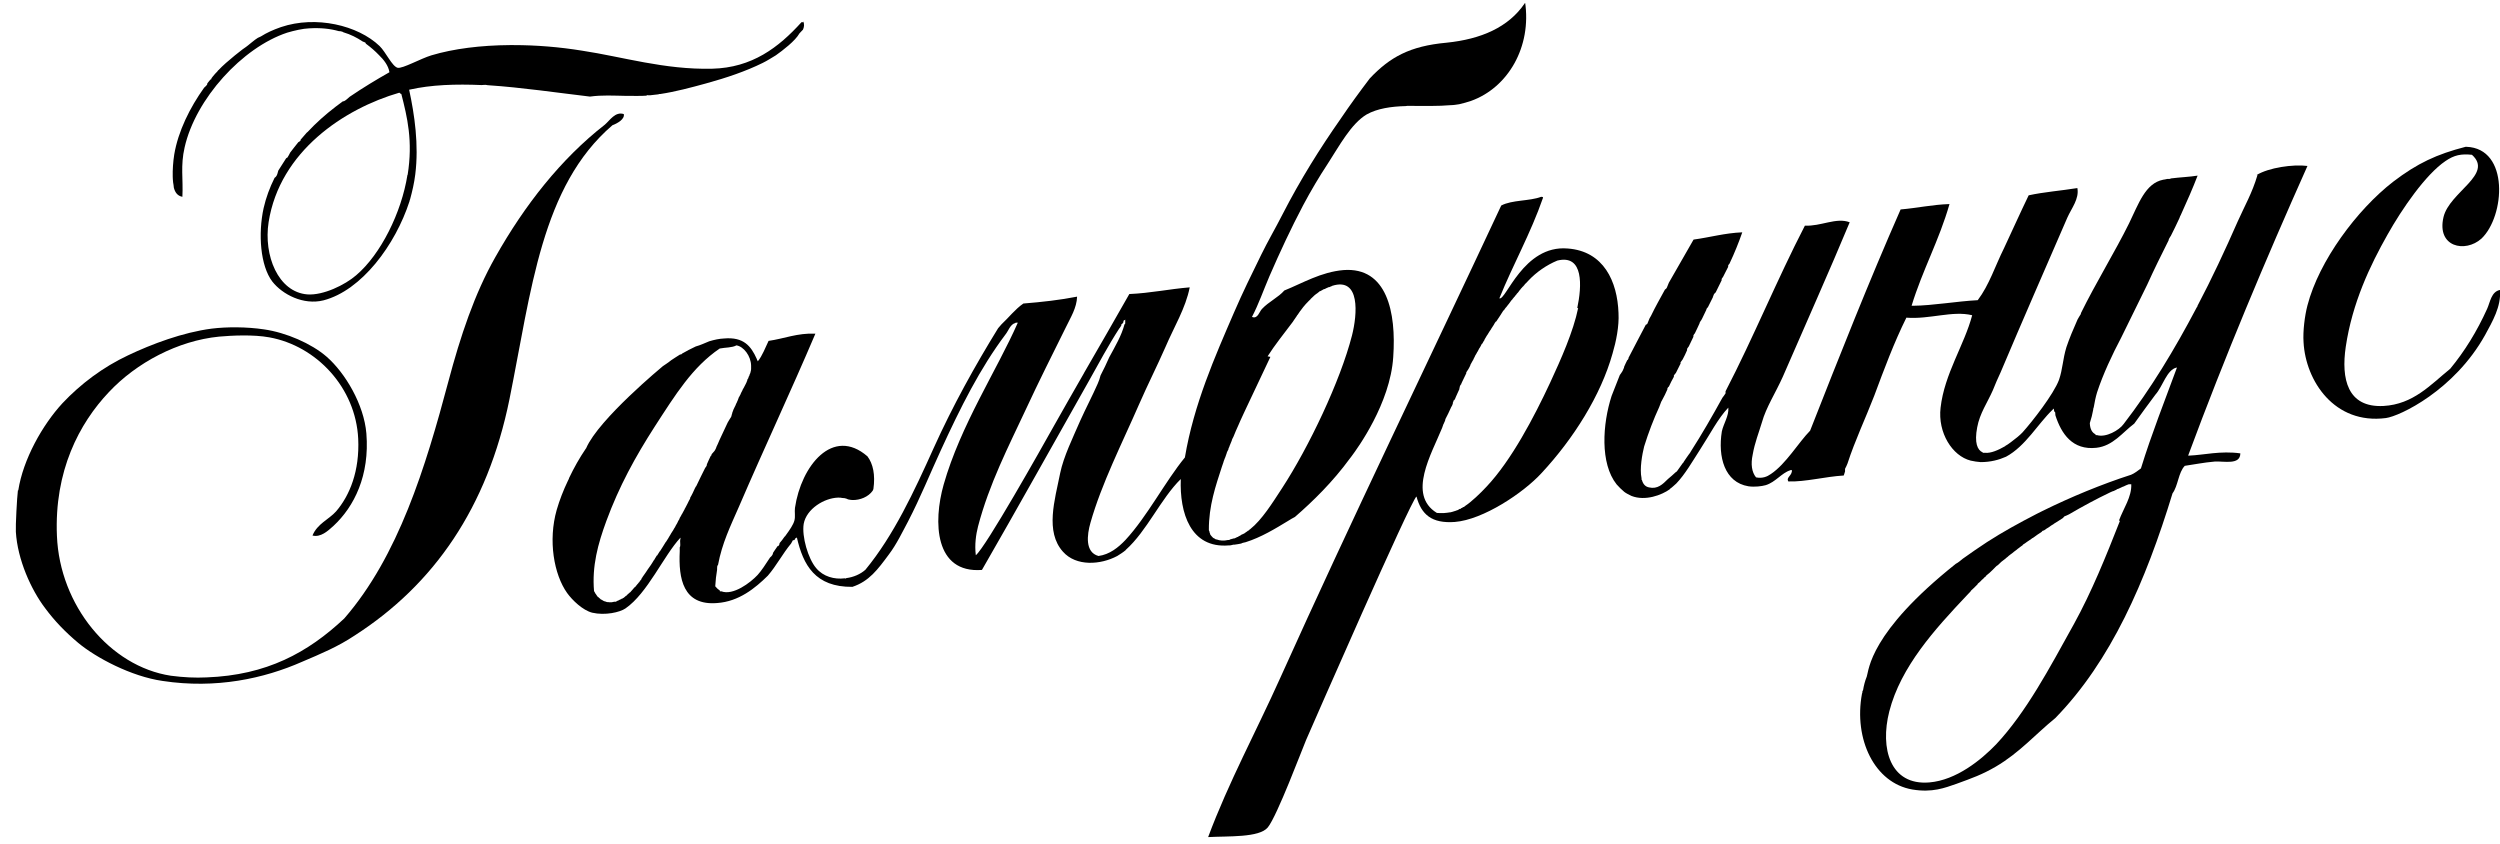
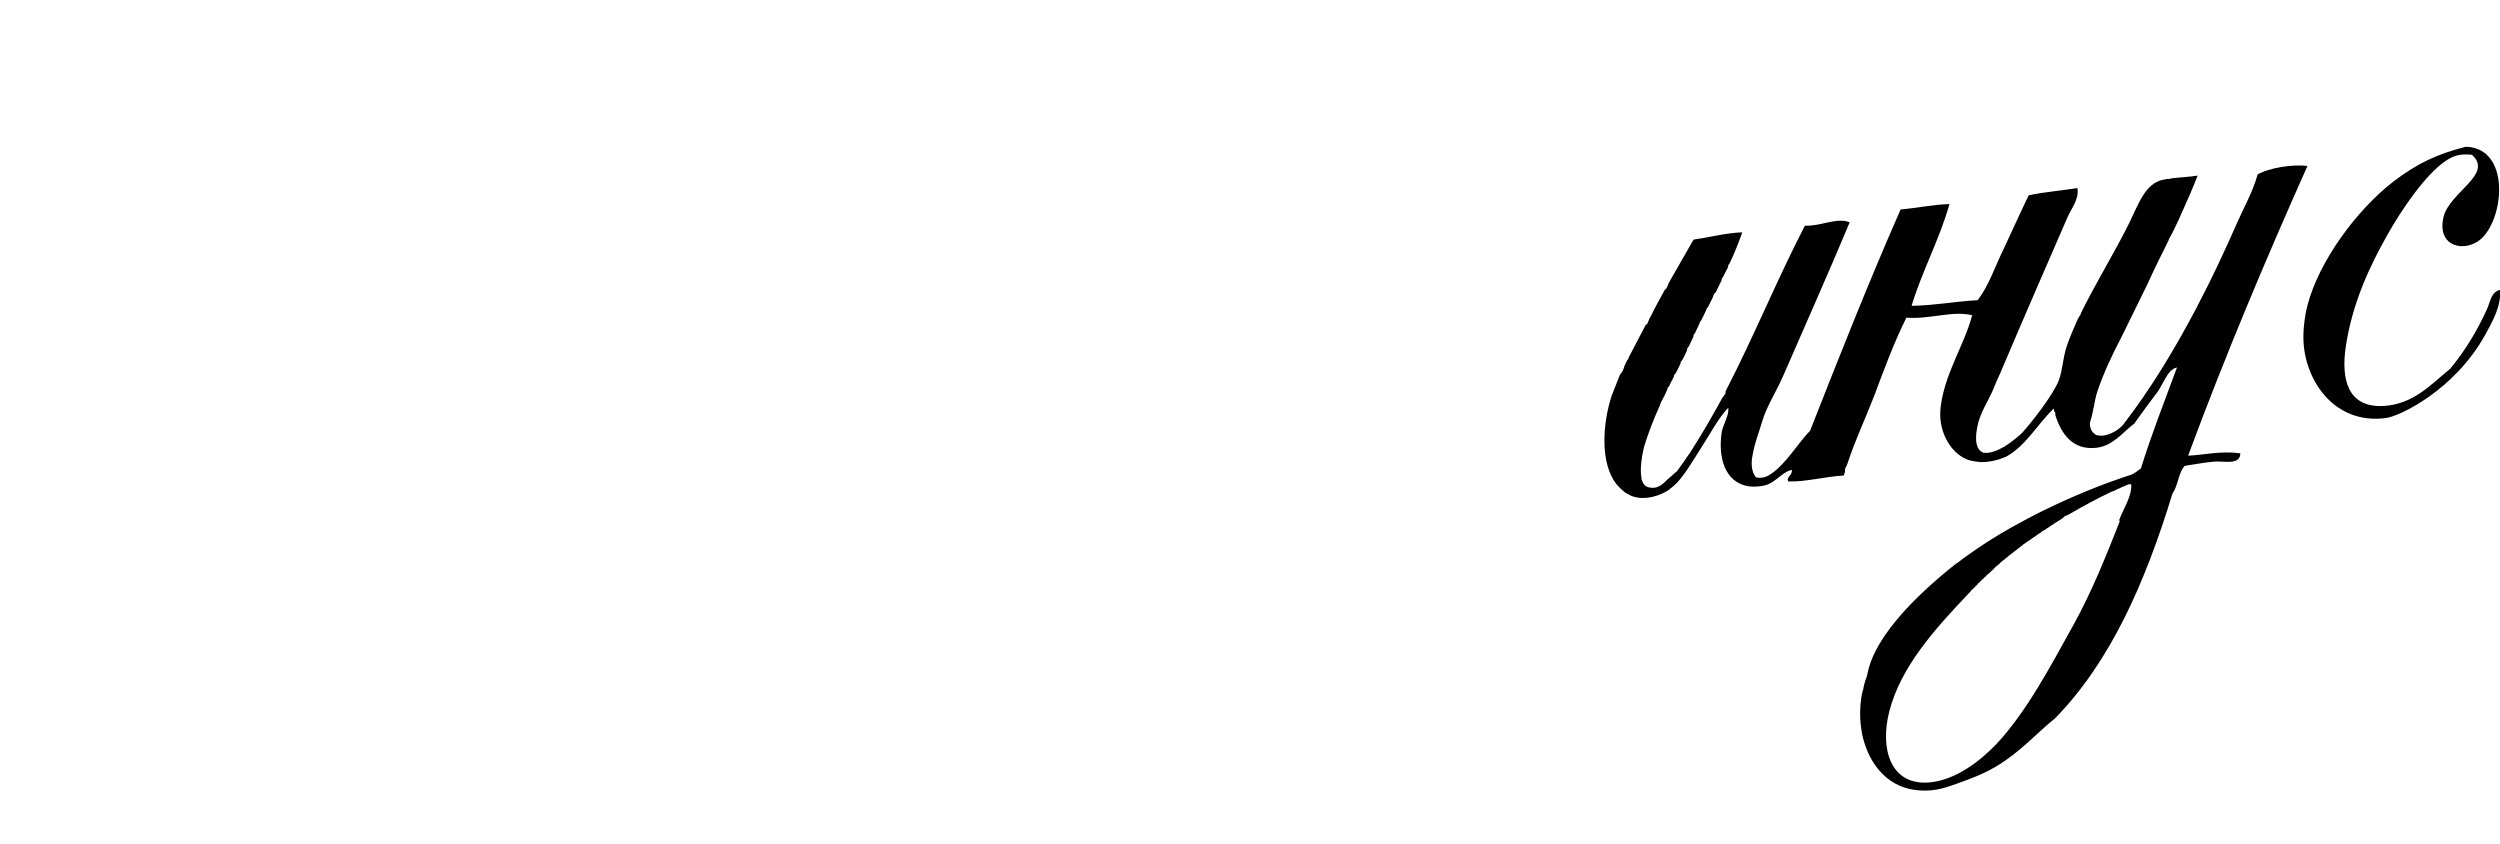
<svg xmlns="http://www.w3.org/2000/svg" width="154" height="52" viewBox="0 0 154 52" fill="none">
-   <path fill-rule="evenodd" clip-rule="evenodd" d="M49.485 1.369C49.485 1.369 49.405 1.369 49.371 1.369C47.962 2.927 46.325 4.175 43.864 4.233C40.933 4.301 38.357 3.5 35.861 3.122C34.453 2.893 33.022 2.778 31.637 2.778C31.557 2.778 31.476 2.778 31.396 2.778C29.633 2.79 27.95 2.996 26.576 3.408C25.924 3.603 24.79 4.244 24.493 4.175C24.149 4.084 23.771 3.213 23.382 2.835C22.043 1.553 19.455 0.946 17.314 1.667C17.303 1.667 17.291 1.679 17.28 1.679C16.822 1.839 16.421 2.022 16.078 2.24C16.021 2.274 15.952 2.297 15.883 2.331C15.712 2.423 15.231 2.847 15.151 2.893C15.116 2.893 13.937 3.797 13.456 4.324C13.456 4.324 13.452 4.324 13.445 4.324C13.445 4.324 13.399 4.381 13.376 4.416C13.307 4.473 13.25 4.553 13.204 4.599C13.136 4.668 13.078 4.759 13.021 4.828C13.021 4.828 13.021 4.874 13.01 4.885C13.01 4.885 12.975 4.885 12.953 4.908C12.884 4.988 12.827 5.057 12.769 5.137C12.769 5.16 12.769 5.206 12.746 5.229C12.712 5.275 12.643 5.343 12.575 5.401C11.705 6.615 10.972 8.081 10.732 9.524C10.663 9.959 10.628 10.474 10.64 10.886C10.64 10.978 10.651 11.092 10.663 11.23C10.686 11.333 10.697 11.459 10.709 11.562C10.777 11.825 10.915 12.066 11.235 12.123C11.292 11.024 11.109 10.222 11.373 9.077C12.048 6.088 14.922 2.927 17.692 2.011C18.116 1.885 18.665 1.759 19.032 1.747C19.753 1.702 20.348 1.77 20.875 1.919C20.932 1.919 20.989 1.919 21.047 1.942C21.081 1.942 21.115 1.965 21.15 1.988C21.608 2.125 21.985 2.32 22.329 2.549C22.398 2.572 22.443 2.606 22.501 2.618C22.512 2.652 22.524 2.664 22.547 2.698C22.844 2.916 23.108 3.145 23.348 3.397C23.634 3.671 23.932 4.049 23.989 4.45C23.199 4.897 22.363 5.401 21.539 5.962C21.413 6.076 21.287 6.191 21.184 6.237C21.184 6.237 21.15 6.237 21.127 6.237C20.509 6.683 19.902 7.176 19.341 7.726C19.215 7.863 19.089 7.989 18.952 8.126C18.94 8.138 18.917 8.161 18.894 8.172C18.768 8.321 18.642 8.458 18.517 8.607C18.517 8.63 18.517 8.676 18.494 8.676C18.471 8.71 18.425 8.733 18.379 8.756C18.207 8.962 18.047 9.18 17.875 9.398C17.83 9.489 17.772 9.604 17.704 9.707C17.681 9.707 17.658 9.73 17.624 9.753C17.463 10.005 17.303 10.268 17.143 10.508C17.108 10.646 17.074 10.772 17.028 10.841C17.005 10.886 16.959 10.921 16.914 10.955C16.616 11.551 16.387 12.169 16.238 12.822C15.895 14.391 16.032 16.372 16.776 17.345C17.395 18.136 18.688 18.811 19.925 18.502C22.272 17.895 24.355 15.089 25.226 12.398C25.226 12.352 25.248 12.318 25.26 12.284C25.397 11.78 25.512 11.287 25.58 10.749C25.809 8.917 25.535 7.061 25.203 5.527C26.565 5.217 28.088 5.172 29.668 5.24C29.759 5.229 29.851 5.229 29.931 5.229C29.988 5.24 30.045 5.252 30.091 5.252C32.152 5.389 34.304 5.71 36.342 5.95C37.086 5.847 37.785 5.893 38.529 5.905C38.632 5.905 38.724 5.905 38.827 5.905C39.056 5.916 39.307 5.905 39.559 5.905C39.639 5.905 39.731 5.893 39.822 5.893C39.834 5.87 39.857 5.847 39.914 5.87C39.949 5.87 39.983 5.87 40.04 5.87C40.2 5.859 40.372 5.824 40.544 5.813C40.59 5.79 40.624 5.79 40.681 5.79C41.597 5.653 42.582 5.389 43.498 5.137C44.745 4.794 45.936 4.393 46.978 3.878C47.264 3.74 47.539 3.557 47.791 3.408C48.214 3.11 48.993 2.515 49.245 2.057C49.291 1.999 49.371 1.931 49.462 1.828C49.531 1.679 49.565 1.495 49.474 1.301L49.485 1.369ZM25.099 10.772C24.733 13.097 23.451 15.673 21.94 16.956C21.253 17.552 19.913 18.204 18.94 18.136C17.131 17.998 16.227 15.731 16.547 13.681C17.234 9.317 21.207 6.695 24.596 5.71C24.653 5.733 24.653 5.779 24.722 5.79C25.088 7.222 25.443 8.676 25.111 10.772H25.099Z" fill="black" />
  <path fill-rule="evenodd" clip-rule="evenodd" d="M154 17.873C154.08 18.881 153.531 19.808 153.084 20.633C151.184 24.046 147.829 25.637 146.971 25.752C143.799 26.164 142.025 23.461 141.899 21.079C141.853 20.415 141.967 19.465 142.139 18.812C142.849 16.075 145.185 12.925 147.417 11.196C148.917 10.051 150.107 9.501 151.882 9.043H151.928C154.595 9.135 154.309 13.326 152.855 14.7C151.859 15.594 150.085 15.227 150.52 13.372C150.886 11.826 153.622 10.738 152.271 9.535C151.607 9.467 151.184 9.547 150.634 9.925C149.421 10.749 147.967 12.857 147.074 14.448C145.997 16.349 144.898 18.663 144.498 21.366C144.211 23.324 144.589 25.122 146.822 25.008C148.665 24.904 149.718 23.702 150.932 22.717C151.813 21.652 152.58 20.415 153.21 19.018C153.393 18.617 153.462 17.964 154 17.861V17.873Z" fill="black" />
-   <path fill-rule="evenodd" clip-rule="evenodd" d="M1.126 30.207C1.424 28.294 2.614 26.175 3.851 24.835C4.973 23.645 6.347 22.614 7.881 21.892C9.346 21.194 11.27 20.472 13.044 20.243C13.972 20.129 15.185 20.129 16.261 20.289C17.624 20.484 19.181 21.159 20.119 21.972C21.264 22.969 22.421 24.916 22.569 26.702C22.776 29.279 21.825 31.203 20.543 32.394C20.188 32.715 19.753 33.115 19.249 32.989C19.547 32.257 20.268 31.993 20.703 31.501C21.55 30.516 22.157 29.004 22.066 27.034C21.917 23.885 19.501 21.308 16.593 20.781C15.597 20.598 14.258 20.667 13.491 20.736C10.96 20.988 8.407 22.339 6.702 24.16C4.881 26.084 3.336 29.016 3.507 33.012C3.679 37.284 6.759 41.052 10.525 41.625C11.315 41.728 12.025 41.762 12.724 41.728C16.422 41.59 18.963 40.205 21.207 38.097C24.539 34.261 26.21 28.798 27.618 23.507C28.362 20.713 29.221 18.113 30.515 15.834C32.324 12.627 34.556 9.787 37.258 7.68C37.567 7.417 37.899 6.855 38.426 7.027C38.495 7.336 38.037 7.6 37.727 7.714C33.343 11.471 32.736 17.895 31.385 24.584C30.023 31.295 26.702 36.024 21.86 39.139C20.795 39.849 19.765 40.273 18.608 40.766C16.273 41.796 13.307 42.449 10.01 41.945C8.087 41.67 5.912 40.514 4.813 39.597C4.011 38.922 3.37 38.258 2.775 37.456C1.916 36.322 1.08 34.478 0.977 32.761C0.954 32.394 1.046 30.653 1.103 30.207H1.126Z" fill="black" />
-   <path fill-rule="evenodd" clip-rule="evenodd" d="M99.7 19.281C99.631 17.345 98.795 15.467 96.563 15.307C93.838 15.078 92.75 18.559 92.361 18.376C93.208 16.28 94.284 14.391 95.051 12.18C95.051 12.134 95.017 12.123 94.937 12.123C94.216 12.398 93.139 12.306 92.475 12.661C87.942 22.361 83.259 31.993 78.863 41.761C77.398 45.025 75.68 48.186 74.421 51.565C75.646 51.496 77.569 51.611 78.096 50.969C78.668 50.271 80.214 46.148 80.454 45.587C80.878 44.613 86.911 30.813 87.255 30.584C87.552 31.695 88.194 32.256 89.613 32.153C91.365 32.016 93.849 30.355 94.96 29.141C96.929 27.023 98.612 24.354 99.333 21.777C99.551 21.044 99.745 20.094 99.7 19.292V19.281ZM97.215 18.971C96.918 20.426 96.15 22.144 95.498 23.552C94.49 25.717 93.094 28.362 91.582 29.966C91.205 30.378 90.621 30.928 90.266 31.157C90.231 31.18 90.209 31.203 90.163 31.237C90.163 31.237 90.163 31.237 90.129 31.237C90.106 31.248 90.083 31.271 90.06 31.294C90.06 31.294 90.037 31.294 90.025 31.294C90.014 31.317 89.98 31.328 89.957 31.351C89.957 31.351 89.934 31.351 89.911 31.351C89.911 31.351 89.865 31.374 89.854 31.386C89.842 31.409 89.808 31.409 89.796 31.42C89.785 31.42 89.751 31.432 89.728 31.443C89.716 31.443 89.693 31.454 89.693 31.454C89.671 31.466 89.648 31.477 89.59 31.489C89.51 31.512 89.43 31.546 89.35 31.558H89.327C89.213 31.581 89.075 31.592 88.961 31.603C88.961 31.603 88.938 31.603 88.915 31.603H88.858C88.858 31.603 88.823 31.603 88.8 31.603C88.8 31.603 88.766 31.603 88.743 31.603C88.72 31.603 88.686 31.603 88.674 31.603C88.652 31.603 88.64 31.603 88.64 31.603C88.583 31.603 88.537 31.603 88.503 31.592C86.682 30.47 88.182 27.962 88.835 26.358C88.858 26.278 88.892 26.198 88.915 26.129C88.938 26.118 88.938 26.083 88.949 26.061C88.984 26.003 88.995 25.957 89.018 25.9C89.018 25.9 89.041 25.866 89.029 25.831C89.155 25.591 89.281 25.339 89.384 25.099C89.396 25.064 89.419 25.041 89.43 25.018C89.453 24.973 89.476 24.927 89.487 24.881C89.487 24.881 89.499 24.858 89.499 24.835C89.499 24.835 89.499 24.801 89.499 24.778C89.499 24.778 89.499 24.778 89.522 24.766C89.522 24.721 89.533 24.709 89.533 24.675C89.533 24.675 89.541 24.675 89.556 24.675C89.556 24.675 89.567 24.663 89.579 24.652V24.629C89.579 24.629 89.59 24.617 89.613 24.617C89.613 24.617 89.659 24.503 89.682 24.446C89.762 24.285 89.819 24.125 89.9 23.965V23.907C89.9 23.907 89.9 23.907 89.9 23.884C89.9 23.884 89.911 23.884 89.922 23.862C89.922 23.862 89.922 23.862 89.922 23.839C89.922 23.839 89.922 23.827 89.922 23.816C89.922 23.816 89.934 23.77 89.945 23.759C89.957 23.736 89.968 23.724 89.968 23.713C89.968 23.713 89.991 23.678 90.014 23.667C90.014 23.667 90.014 23.621 90.025 23.61C90.025 23.61 90.048 23.587 90.048 23.564C90.14 23.381 90.231 23.186 90.323 22.991V22.934C90.323 22.934 90.403 22.82 90.438 22.762C90.495 22.682 90.529 22.59 90.575 22.499C90.575 22.487 90.575 22.476 90.575 22.476C90.621 22.396 90.667 22.316 90.701 22.247C90.701 22.224 90.724 22.201 90.735 22.201C90.758 22.132 90.804 22.052 90.838 21.983C90.838 21.972 90.861 21.961 90.861 21.926C90.907 21.858 90.941 21.789 90.976 21.732C90.976 21.709 90.999 21.686 91.01 21.674C91.044 21.605 91.09 21.537 91.124 21.457C91.124 21.457 91.147 21.434 91.159 21.411C91.205 21.331 91.239 21.273 91.273 21.193C91.285 21.182 91.296 21.17 91.308 21.17C91.353 21.09 91.399 20.999 91.445 20.941V20.918C91.491 20.838 91.537 20.758 91.594 20.666C91.605 20.655 91.617 20.643 91.628 20.621C91.708 20.495 91.766 20.38 91.857 20.266C91.857 20.266 91.857 20.243 91.88 20.22C91.96 20.105 92.04 19.979 92.098 19.865C92.098 19.865 92.109 19.865 92.121 19.842C92.132 19.83 92.143 19.819 92.143 19.808H92.166C92.327 19.567 92.475 19.349 92.613 19.12C92.624 19.12 92.636 19.12 92.647 19.109C92.67 19.052 92.716 19.006 92.75 18.96C92.75 18.937 92.762 18.937 92.773 18.937C92.819 18.88 92.853 18.834 92.888 18.788C92.888 18.777 92.888 18.765 92.91 18.765C92.968 18.685 93.036 18.594 93.094 18.513C93.117 18.491 93.128 18.468 93.151 18.456C93.174 18.41 93.197 18.387 93.231 18.353C93.254 18.319 93.265 18.296 93.3 18.273C93.323 18.25 93.346 18.216 93.368 18.181C93.403 18.147 93.426 18.124 93.449 18.078C93.472 18.067 93.494 18.032 93.517 18.009C93.563 17.952 93.597 17.895 93.643 17.838C93.666 17.838 93.678 17.815 93.689 17.78C93.723 17.758 93.746 17.723 93.792 17.666C93.815 17.654 93.838 17.643 93.849 17.609C93.884 17.586 93.918 17.54 93.941 17.494C93.964 17.483 93.975 17.471 93.998 17.448C94.044 17.403 94.09 17.345 94.147 17.288C94.639 16.761 95.269 16.326 95.933 16.051C97.57 15.65 97.444 17.632 97.158 18.983L97.215 18.971Z" fill="black" />
  <path fill-rule="evenodd" clip-rule="evenodd" d="M139.06 10.784C138.739 11.883 138.258 12.708 137.846 13.635C137.056 15.433 136.243 17.174 135.362 18.846V18.88C135.362 18.88 135.316 18.926 135.305 18.961C133.954 21.526 132.488 23.954 130.817 26.118C130.542 26.508 129.718 26.966 129.179 26.805C129.157 26.805 129.134 26.805 129.099 26.805C129.099 26.805 129.076 26.771 129.076 26.748C128.882 26.657 128.744 26.439 128.733 26.061C128.825 25.775 128.893 25.511 128.939 25.248C128.939 25.202 128.95 25.156 128.962 25.122C128.962 25.11 128.973 25.099 128.973 25.099C129.031 24.767 129.088 24.469 129.179 24.171C129.546 23.049 130.118 21.835 130.668 20.793C131.217 19.682 131.744 18.594 132.271 17.529C132.683 16.613 133.129 15.72 133.587 14.803C133.587 14.746 133.633 14.666 133.679 14.597C133.679 14.597 133.679 14.574 133.713 14.551C133.896 14.185 134.08 13.819 134.251 13.441C134.274 13.36 134.308 13.292 134.354 13.211C134.354 13.2 134.354 13.189 134.366 13.177C134.721 12.398 135.064 11.62 135.373 10.818C134.881 10.898 134.274 10.921 133.736 10.99C133.679 11.024 133.576 11.036 133.496 11.024C133.415 11.047 133.324 11.059 133.255 11.07C132.145 11.288 131.733 12.57 131.149 13.761C130.301 15.479 129.088 17.449 128.183 19.293C128.183 19.304 128.183 19.316 128.183 19.338C128.103 19.453 128.046 19.568 127.977 19.682C127.714 20.278 127.474 20.839 127.29 21.389C127.061 22.144 127.061 22.751 126.833 23.404C126.5 24.286 125.207 25.947 124.589 26.634C124.428 26.805 124.165 27.023 123.867 27.241C123.741 27.344 123.604 27.424 123.524 27.47C123.524 27.47 123.524 27.47 123.524 27.481C123.089 27.733 122.631 27.928 122.287 27.893C122.242 27.893 122.196 27.893 122.139 27.893V27.87C121.807 27.733 121.612 27.275 121.795 26.324C121.955 25.454 122.425 24.801 122.757 24.045C122.906 23.668 123.066 23.301 123.238 22.934C124.577 19.762 126.008 16.498 127.348 13.406C127.6 12.834 128.092 12.249 127.966 11.585C126.97 11.746 125.905 11.826 124.966 12.032C124.451 13.097 123.959 14.196 123.444 15.296C122.906 16.372 122.539 17.552 121.829 18.491C120.524 18.56 119.07 18.823 117.845 18.835H117.822C117.822 18.835 117.777 18.835 117.754 18.835C118.429 16.624 119.448 14.815 120.089 12.57C119.025 12.605 118.132 12.811 117.078 12.902C115.132 17.323 113.312 21.927 111.503 26.53C110.793 27.252 110.014 28.581 109.087 29.199C108.847 29.371 108.549 29.485 108.171 29.405C107.908 29.084 107.839 28.592 107.965 28.008C108.091 27.275 108.343 26.657 108.538 26.004C108.789 25.099 109.385 24.183 109.82 23.209C111.159 20.117 112.739 16.59 113.941 13.693C113.117 13.372 112.155 13.956 111.182 13.899C109.465 17.22 108.011 20.793 106.294 24.103C106.294 24.148 106.294 24.183 106.294 24.229C106.236 24.332 106.156 24.423 106.099 24.503C105.469 25.649 104.828 26.76 104.153 27.813C104.13 27.848 104.107 27.905 104.084 27.928C104.084 27.928 104.073 27.939 104.061 27.951C103.947 28.099 103.844 28.271 103.729 28.432C103.706 28.477 103.695 28.489 103.683 28.512C103.66 28.535 103.637 28.535 103.637 28.558C103.523 28.718 103.409 28.878 103.294 29.039C103.26 29.061 103.237 29.073 103.214 29.096C103.077 29.222 102.916 29.371 102.745 29.508C102.424 29.829 102.103 30.149 101.577 30.023C101.348 29.978 101.21 29.817 101.142 29.565C101.119 29.565 101.119 29.543 101.119 29.52V29.462C100.993 28.867 101.165 27.962 101.279 27.504C101.554 26.622 101.863 25.82 102.206 25.076C102.252 24.962 102.287 24.847 102.332 24.744C102.344 24.721 102.378 24.675 102.39 24.641C102.516 24.423 102.607 24.217 102.71 23.988C102.71 23.965 102.71 23.942 102.71 23.931C102.733 23.885 102.756 23.839 102.802 23.816C102.893 23.61 103.008 23.393 103.111 23.209C103.111 23.164 103.111 23.152 103.111 23.129C103.157 23.072 103.191 23.015 103.237 22.969C103.328 22.774 103.431 22.591 103.523 22.396C103.523 22.362 103.523 22.328 103.523 22.316C103.569 22.259 103.603 22.202 103.649 22.144C103.741 21.961 103.844 21.778 103.924 21.572C103.924 21.549 103.924 21.514 103.924 21.491C103.958 21.446 103.981 21.389 104.027 21.343C104.118 21.148 104.221 20.953 104.313 20.747C104.313 20.724 104.313 20.69 104.313 20.667C104.336 20.621 104.359 20.575 104.405 20.529C104.496 20.323 104.611 20.117 104.691 19.923C104.691 19.9 104.691 19.877 104.714 19.854C104.737 19.808 104.759 19.762 104.794 19.728C104.817 19.694 104.828 19.659 104.851 19.625C104.931 19.453 105.023 19.27 105.103 19.098C105.103 19.087 105.103 19.064 105.126 19.041C105.126 18.995 105.172 18.961 105.206 18.926C105.32 18.709 105.412 18.525 105.515 18.308C105.515 18.285 105.515 18.25 105.538 18.25C105.549 18.148 105.607 18.079 105.687 18.01C105.813 17.758 105.927 17.529 106.053 17.266C106.053 17.243 106.053 17.22 106.053 17.186C106.076 17.151 106.099 17.094 106.133 17.071C106.259 16.842 106.339 16.647 106.454 16.441C106.454 16.407 106.454 16.395 106.454 16.361C106.454 16.338 106.5 16.281 106.534 16.246C106.843 15.594 107.106 14.941 107.324 14.311C106.236 14.357 105.343 14.62 104.324 14.758C103.866 15.548 103.351 16.453 102.802 17.415C102.756 17.518 102.722 17.621 102.676 17.724C102.653 17.77 102.619 17.804 102.561 17.838C102.275 18.365 101.966 18.903 101.703 19.453C101.657 19.51 101.657 19.556 101.611 19.613C101.565 19.728 101.531 19.82 101.485 19.923C101.485 19.945 101.439 19.991 101.382 20.003C101.027 20.69 100.661 21.366 100.317 22.041C100.317 22.076 100.317 22.099 100.294 22.121C100.294 22.144 100.272 22.167 100.237 22.19C100.18 22.316 100.1 22.453 100.043 22.602C100.043 22.637 100.043 22.671 100.008 22.717C99.974 22.831 99.882 22.969 99.779 23.106C99.608 23.53 99.436 23.965 99.275 24.389C98.715 26.118 98.554 28.546 99.585 29.84C99.722 30.001 99.882 30.149 100.054 30.298C100.169 30.39 100.34 30.47 100.501 30.55C101.348 30.882 102.367 30.493 102.859 30.138C102.859 30.138 102.859 30.115 102.882 30.104C103.019 30.012 103.122 29.898 103.26 29.783C103.798 29.222 104.256 28.42 104.714 27.71C105.332 26.76 105.836 25.763 106.465 25.11C106.511 25.614 106.168 26.095 106.065 26.576C105.813 28.145 106.236 29.714 107.702 29.955C108.08 30.012 108.526 29.955 108.766 29.886C109.373 29.703 109.751 29.13 110.278 28.97C110.278 28.97 110.312 28.958 110.324 28.947C110.324 28.947 110.324 28.958 110.324 28.97C110.324 28.97 110.358 28.958 110.381 28.947C110.415 29.302 110.003 29.394 110.163 29.657C111.217 29.691 112.43 29.359 113.575 29.291C113.609 29.21 113.621 29.13 113.655 29.039C113.655 28.981 113.655 28.936 113.655 28.878C113.712 28.775 113.758 28.672 113.804 28.558C114.273 27.115 114.914 25.775 115.453 24.378C116.059 22.751 116.666 21.114 117.433 19.568C118.864 19.682 120.272 19.121 121.486 19.419C121.005 21.251 119.78 23.015 119.54 25.11C119.357 26.657 120.261 28.088 121.394 28.374C121.6 28.42 121.818 28.454 122.013 28.466C122.619 28.466 123.135 28.328 123.57 28.134C124.772 27.492 125.55 26.084 126.443 25.236C126.443 25.236 126.466 25.191 126.512 25.168C126.512 25.236 126.535 25.294 126.546 25.351C126.581 25.374 126.592 25.385 126.604 25.42C126.604 25.477 126.604 25.523 126.615 25.591C126.981 26.725 127.668 27.744 129.134 27.584C130.164 27.47 130.736 26.645 131.469 26.095C131.893 25.5 132.328 24.904 132.774 24.309C133.232 23.805 133.473 22.751 134.102 22.637C133.347 24.698 132.545 26.702 131.881 28.855C131.733 28.97 131.458 29.176 131.275 29.245C129.466 29.829 127.577 30.608 125.814 31.478C125.688 31.535 125.573 31.592 125.47 31.65C124.382 32.211 123.341 32.783 122.402 33.391C121.921 33.711 121.406 34.055 120.902 34.421C120.765 34.536 120.616 34.662 120.478 34.73C115.143 38.979 115.132 41.27 114.995 41.67C114.88 41.957 114.811 42.232 114.766 42.507C114.743 42.541 114.731 42.587 114.72 42.609C114.72 42.644 114.72 42.655 114.72 42.69C114.708 42.701 114.697 42.713 114.697 42.736C114.182 45.53 115.464 48.233 117.799 48.633C119.036 48.84 119.803 48.53 120.501 48.29C121.509 47.923 122.093 47.717 122.94 47.225C124.405 46.366 125.379 45.232 126.604 44.236C130.027 40.731 132.168 35.83 133.828 30.39C134.171 29.932 134.183 29.107 134.583 28.695C135.076 28.626 135.751 28.489 136.426 28.432C137.01 28.397 137.995 28.661 138.006 27.928C136.793 27.756 135.74 28.031 134.858 28.065H134.789C137.068 21.915 139.552 16.017 142.139 10.223C141.258 10.108 139.747 10.326 139.002 10.784H139.06ZM130.588 32.085C129.729 34.272 128.847 36.46 127.748 38.452C126.237 41.178 124.818 43.869 122.963 45.85C122.047 46.801 120.513 48.061 118.841 48.198C116.437 48.393 115.796 46.114 116.38 43.824C117.09 41.063 119.185 38.762 121.165 36.666C121.223 36.609 121.291 36.528 121.36 36.46C121.383 36.437 121.406 36.414 121.417 36.38C121.475 36.334 121.532 36.276 121.578 36.231C121.6 36.219 121.623 36.196 121.635 36.173C121.692 36.116 121.761 36.059 121.829 35.979C121.829 35.979 121.829 35.979 121.829 35.956C121.91 35.898 121.967 35.841 122.047 35.761C122.058 35.738 122.081 35.715 122.104 35.704C122.161 35.658 122.219 35.601 122.264 35.544C122.299 35.544 122.322 35.521 122.333 35.475C122.402 35.417 122.459 35.36 122.551 35.291C122.631 35.223 122.7 35.154 122.78 35.074C122.78 35.062 122.803 35.051 122.825 35.028C122.883 34.971 122.929 34.914 122.997 34.856C123.02 34.856 123.032 34.833 123.066 34.81C123.123 34.753 123.215 34.685 123.272 34.616C123.364 34.547 123.455 34.478 123.524 34.421C123.547 34.421 123.558 34.398 123.558 34.387C123.627 34.341 123.707 34.272 123.764 34.215C123.787 34.204 123.81 34.192 123.81 34.181C123.913 34.112 123.982 34.055 124.062 33.986C124.165 33.917 124.245 33.849 124.325 33.78C124.337 33.78 124.348 33.78 124.348 33.768C124.405 33.711 124.508 33.654 124.577 33.597C124.6 33.585 124.611 33.574 124.611 33.551C124.714 33.493 124.783 33.436 124.863 33.379C124.966 33.31 125.058 33.253 125.15 33.184C125.15 33.184 125.161 33.161 125.184 33.15H125.207C125.39 33.013 125.573 32.887 125.768 32.761C125.768 32.761 125.802 32.726 125.814 32.703C125.859 32.692 125.871 32.68 125.917 32.669C126.008 32.6 126.111 32.532 126.214 32.474C126.306 32.394 126.397 32.348 126.489 32.291C126.5 32.291 126.512 32.28 126.512 32.268C126.707 32.154 126.89 32.028 127.073 31.913C127.073 31.913 127.142 31.844 127.165 31.81C127.268 31.776 127.348 31.73 127.451 31.684C128.309 31.18 129.145 30.733 129.981 30.333C129.981 30.333 130.004 30.333 130.004 30.321C130.072 30.298 130.141 30.253 130.221 30.241C130.221 30.241 130.233 30.23 130.256 30.218C130.324 30.195 130.382 30.161 130.427 30.127C130.473 30.115 130.485 30.115 130.53 30.092C130.576 30.069 130.633 30.046 130.679 30.023C130.714 30.001 130.748 29.989 130.782 29.978C130.828 29.966 130.874 29.943 130.885 29.932C130.977 29.886 131.046 29.863 131.137 29.829C131.183 29.829 131.24 29.829 131.286 29.829C131.32 30.608 130.805 31.318 130.53 32.062L130.588 32.085Z" fill="black" />
-   <path fill-rule="evenodd" clip-rule="evenodd" d="M93.952 0.19C93.952 0.19 93.918 0.19 93.918 0.213C92.921 1.679 91.239 2.412 89.109 2.63C86.842 2.836 85.617 3.523 84.381 4.828C83.763 5.642 83.167 6.455 82.595 7.302C81.312 9.134 80.099 11.07 79 13.211C78.576 14.047 78.095 14.861 77.683 15.708C77.088 16.922 76.561 17.987 76.012 19.258C74.844 21.961 73.539 24.904 72.989 28.18C71.776 29.657 70.665 31.822 69.326 33.264C68.891 33.722 68.353 34.158 67.666 34.249C66.83 34.02 66.956 32.955 67.173 32.199C67.86 29.783 69.108 27.332 70.173 24.893C70.688 23.713 71.284 22.534 71.787 21.388C72.325 20.129 73.035 18.983 73.287 17.701C72.016 17.804 70.883 18.056 69.566 18.113C68.65 19.739 67.7 21.366 66.773 22.98C66.773 23.003 66.75 23.015 66.75 23.026C66.143 24.091 65.525 25.156 64.93 26.221C64.128 27.653 60.728 33.7 60.11 34.203C60.029 33.551 60.121 32.921 60.247 32.428C60.934 29.806 62.124 27.504 63.189 25.225C63.991 23.496 64.838 21.812 65.662 20.152C65.948 19.556 66.326 18.972 66.349 18.273C65.296 18.48 64.197 18.605 63.04 18.697C62.525 19.052 62.147 19.556 61.69 19.98C61.621 20.049 61.552 20.152 61.483 20.22C60.064 22.522 58.69 24.996 57.511 27.607C56.309 30.275 55.061 32.967 53.309 35.097C53 35.372 52.576 35.555 52.13 35.612C52.118 35.635 52.107 35.635 52.084 35.635C52.084 35.635 52.05 35.635 52.038 35.624C51.397 35.704 50.71 35.52 50.275 34.994C49.783 34.421 49.382 33.047 49.508 32.268C49.68 31.34 50.779 30.676 51.626 30.653C51.718 30.653 51.809 30.653 51.889 30.676C51.981 30.676 52.073 30.688 52.153 30.722C52.187 30.745 52.233 30.756 52.267 30.768C52.347 30.791 52.428 30.791 52.508 30.802C52.977 30.814 53.492 30.608 53.756 30.23C53.767 30.195 53.79 30.161 53.801 30.127C53.927 29.245 53.779 28.569 53.435 28.111C51.294 26.256 49.348 28.706 48.97 31.283C48.936 31.535 49.004 31.81 48.936 32.062C48.867 32.325 48.65 32.635 48.409 32.967C48.386 32.99 48.375 33.024 48.352 33.047C48.352 33.047 48.329 33.047 48.329 33.058C48.237 33.196 48.123 33.345 48.02 33.459C48.02 33.528 47.997 33.574 47.951 33.631C47.951 33.631 47.917 33.654 47.882 33.654C47.882 33.677 47.848 33.7 47.837 33.734C47.768 33.837 47.688 33.94 47.619 34.055C47.619 34.1 47.596 34.158 47.573 34.192C47.539 34.249 47.493 34.295 47.436 34.341C47.161 34.765 46.898 35.166 46.669 35.417C46.222 35.898 45.158 36.7 44.436 36.425C44.413 36.425 44.379 36.425 44.345 36.425C44.345 36.414 44.345 36.402 44.345 36.38C44.242 36.311 44.15 36.231 44.059 36.116C44.081 35.75 44.116 35.417 44.173 35.097C44.173 35.028 44.173 34.937 44.184 34.868C44.184 34.845 44.219 34.822 44.23 34.799C44.482 33.459 44.986 32.428 45.513 31.226C47.115 27.504 48.695 24.16 50.229 20.552C49.107 20.507 48.306 20.862 47.344 20.999C47.138 21.423 46.967 21.904 46.68 22.259C46.68 22.236 46.657 22.201 46.646 22.179C46.646 22.179 46.646 22.19 46.635 22.201C46.635 22.167 46.635 22.133 46.612 22.099C46.257 21.308 45.799 20.747 44.608 20.85C44.31 20.862 44.001 20.93 43.692 21.022C43.543 21.079 43.406 21.137 43.28 21.194C43.154 21.251 43.005 21.297 42.856 21.343C42.57 21.48 42.295 21.617 42.021 21.778C41.998 21.801 41.975 21.835 41.929 21.835H41.895C41.7 21.95 41.528 22.076 41.345 22.19C41.196 22.316 40.864 22.534 40.83 22.557C40.807 22.579 36.892 25.809 36.113 27.596C36.102 27.607 36.102 27.619 36.102 27.63C36.102 27.63 36.098 27.63 36.09 27.63C35.701 28.203 35.358 28.809 35.048 29.462C35.048 29.462 35.048 29.474 35.048 29.485C35.026 29.531 35.003 29.577 34.98 29.623C34.705 30.195 34.465 30.814 34.293 31.409C33.755 33.299 34.121 35.383 34.934 36.528C35.255 36.975 35.896 37.593 36.48 37.742C37.27 37.925 38.185 37.719 38.529 37.479C39.891 36.54 40.876 34.238 41.918 33.116C41.918 33.116 41.906 33.161 41.918 33.173C41.918 33.173 41.895 33.276 41.895 33.322C41.895 33.482 41.929 33.642 41.872 33.711C41.872 33.768 41.872 33.849 41.872 33.906C41.872 33.906 41.872 33.917 41.872 33.929C41.872 33.929 41.872 33.94 41.872 33.963C41.792 35.624 42.066 37.319 44.173 37.147C45.513 37.055 46.52 36.231 47.298 35.463C47.825 34.856 48.214 34.1 48.73 33.482C48.775 33.413 48.81 33.333 48.844 33.276H48.913C48.913 33.276 48.947 33.253 48.97 33.219C48.981 33.173 48.993 33.139 49.039 33.15C49.062 33.139 49.073 33.116 49.084 33.093C49.474 34.81 50.218 36.173 52.508 36.15C53.538 35.807 54.065 35.085 54.752 34.158C55.232 33.528 55.61 32.726 55.931 32.131C56.698 30.653 57.305 29.142 57.946 27.756C59.171 25.087 60.373 22.683 61.941 20.598C62.113 20.392 62.228 19.98 62.537 19.9C62.56 19.877 62.583 19.865 62.605 19.877C62.628 19.877 62.663 19.877 62.697 19.877C61.415 22.797 59.171 26.187 58.129 29.852C57.476 32.154 57.568 35.326 60.487 35.108C62.697 31.272 64.895 27.321 67.059 23.496C67.677 22.396 68.272 21.274 68.948 20.232C68.948 20.232 68.948 20.22 68.971 20.209C69.005 20.163 69.04 20.106 69.074 20.049C69.074 20.037 69.074 20.026 69.074 20.003C69.074 19.968 69.108 19.957 69.131 19.945C69.154 19.911 69.177 19.888 69.2 19.854C69.2 19.774 69.211 19.716 69.291 19.716C69.291 19.716 69.314 19.694 69.314 19.671C69.314 19.694 69.314 19.716 69.314 19.728C69.314 19.785 69.314 19.854 69.314 19.911C69.314 19.957 69.291 19.957 69.269 19.98C69.085 20.678 68.696 21.331 68.33 22.007C68.158 22.396 67.986 22.763 67.792 23.129C67.746 23.301 67.7 23.461 67.62 23.633C67.288 24.389 66.899 25.122 66.544 25.912C66.097 26.943 65.513 28.134 65.307 29.142C64.975 30.802 64.368 32.749 65.479 33.986C66.292 34.902 67.792 34.799 68.822 34.249C69.005 34.135 69.188 34.02 69.349 33.883C69.349 33.883 69.349 33.883 69.349 33.871C70.654 32.703 71.501 30.722 72.737 29.508C72.657 31.592 73.333 33.791 75.691 33.597C75.748 33.597 75.829 33.597 75.886 33.574C75.932 33.551 75.989 33.551 76.046 33.551C76.183 33.539 76.321 33.505 76.458 33.482C76.527 33.436 76.63 33.425 76.722 33.402C77.683 33.104 78.576 32.554 79.332 32.096C79.435 32.028 79.71 31.867 79.767 31.844C80.889 30.871 82.103 29.68 83.156 28.237C83.167 28.237 83.236 28.122 83.27 28.088C83.602 27.641 85.64 24.858 85.823 21.995C86.018 19.224 85.434 16.441 82.766 16.636C81.381 16.75 80.225 17.449 79.114 17.895C78.748 18.319 78.141 18.594 77.74 19.029C77.569 19.201 77.477 19.671 77.122 19.522C77.534 18.732 77.821 17.895 78.198 17.014C78.84 15.536 79.538 14.036 80.271 12.65C80.751 11.746 81.255 10.898 81.782 10.097C82.503 8.986 83.224 7.623 84.186 7.05C84.839 6.684 85.686 6.558 86.59 6.535C86.693 6.512 86.842 6.523 86.98 6.523C87.758 6.523 88.594 6.546 89.361 6.478C89.544 6.478 89.727 6.443 89.888 6.42C90.139 6.363 90.38 6.294 90.62 6.214C92.887 5.401 94.364 2.893 93.94 0.099L93.952 0.19ZM43.841 27.974C43.841 27.974 43.818 28.042 43.807 28.077C43.795 28.077 43.784 28.077 43.784 28.077C43.704 28.248 43.623 28.409 43.543 28.603C43.543 28.603 43.543 28.649 43.532 28.683C43.509 28.729 43.475 28.787 43.44 28.821C43.257 29.176 43.085 29.542 42.891 29.943C42.891 29.943 42.891 29.955 42.868 29.966C42.856 29.989 42.834 30.035 42.811 30.069C42.765 30.161 42.719 30.264 42.673 30.367C42.627 30.47 42.57 30.562 42.513 30.665C42.513 30.676 42.513 30.699 42.513 30.711C42.456 30.802 42.41 30.905 42.364 30.997C42.364 30.997 42.353 31.02 42.341 31.043C42.295 31.123 42.25 31.226 42.204 31.306C42.181 31.318 42.181 31.34 42.181 31.352C42.124 31.455 42.078 31.547 42.032 31.627C42.032 31.627 42.032 31.65 42.009 31.661C41.963 31.753 41.906 31.856 41.86 31.924C41.86 31.936 41.86 31.947 41.86 31.959C41.803 32.039 41.757 32.131 41.712 32.234C41.654 32.325 41.608 32.406 41.563 32.509C41.54 32.509 41.54 32.509 41.54 32.532C41.494 32.635 41.437 32.703 41.38 32.795C41.38 32.795 41.38 32.818 41.357 32.829C41.311 32.909 41.265 33.001 41.208 33.081C41.208 33.093 41.185 33.104 41.185 33.127C41.128 33.207 41.07 33.299 41.025 33.379C41.025 33.379 41.013 33.379 41.002 33.402C40.887 33.585 40.773 33.78 40.658 33.952C40.658 33.952 40.658 33.952 40.647 33.952C40.59 34.055 40.532 34.123 40.475 34.226C40.475 34.226 40.464 34.226 40.452 34.226C40.406 34.33 40.338 34.398 40.292 34.501C40.292 34.501 40.269 34.501 40.269 34.524C40.212 34.627 40.154 34.707 40.097 34.799C40.029 34.902 39.983 34.971 39.903 35.074C39.834 35.188 39.742 35.314 39.662 35.429C39.651 35.44 39.639 35.452 39.628 35.475C39.628 35.486 39.605 35.52 39.582 35.543C39.571 35.555 39.559 35.578 39.559 35.589H39.548C39.548 35.589 39.525 35.612 39.525 35.635V35.647C39.525 35.647 39.502 35.669 39.502 35.681C39.502 35.692 39.502 35.704 39.502 35.704C39.502 35.704 39.479 35.715 39.468 35.727C39.468 35.727 39.468 35.75 39.456 35.75C39.456 35.761 39.456 35.761 39.422 35.773C39.422 35.773 39.422 35.784 39.422 35.795L39.399 35.818C39.399 35.818 39.388 35.818 39.399 35.83C39.388 35.841 39.376 35.864 39.365 35.876C39.365 35.876 39.365 35.876 39.353 35.876C39.33 35.921 39.296 35.956 39.261 35.99C39.261 35.99 39.227 36.036 39.216 36.047C39.216 36.047 39.216 36.047 39.204 36.059C39.204 36.07 39.181 36.093 39.17 36.093C39.17 36.093 39.17 36.105 39.158 36.116C39.158 36.127 39.136 36.15 39.124 36.162C39.124 36.162 39.117 36.162 39.101 36.162C39.101 36.162 39.078 36.208 39.067 36.208H39.056C39.056 36.231 39.033 36.242 39.021 36.254C39.021 36.254 38.987 36.299 38.975 36.311C38.975 36.311 38.907 36.391 38.872 36.425C38.872 36.425 38.838 36.46 38.827 36.483C38.827 36.483 38.827 36.483 38.804 36.483C38.804 36.483 38.781 36.505 38.769 36.528L38.746 36.54C38.746 36.54 38.724 36.551 38.712 36.563C38.712 36.563 38.712 36.574 38.712 36.586C38.689 36.586 38.689 36.597 38.666 36.608C38.666 36.608 38.666 36.612 38.666 36.62C38.666 36.62 38.643 36.643 38.62 36.643C38.62 36.643 38.62 36.654 38.62 36.666C38.597 36.677 38.586 36.7 38.575 36.7C38.575 36.7 38.575 36.7 38.563 36.7C38.529 36.734 38.495 36.769 38.46 36.792C38.46 36.792 38.414 36.815 38.403 36.838C38.403 36.838 38.391 36.838 38.38 36.838C38.38 36.838 38.357 36.861 38.346 36.872H38.323C38.3 36.872 38.3 36.883 38.277 36.895C38.277 36.895 38.277 36.895 38.266 36.906C38.243 36.918 38.243 36.918 38.22 36.929C38.22 36.929 38.212 36.929 38.197 36.929C38.197 36.929 38.174 36.941 38.163 36.952L38.14 36.964C38.14 36.964 38.117 36.975 38.105 36.986H38.094C38.094 36.986 38.059 36.998 38.036 37.009C38.036 37.009 37.956 37.055 37.934 37.067C37.899 37.067 37.865 37.067 37.831 37.067C37.831 37.067 37.808 37.067 37.796 37.078H37.785C37.75 37.078 37.716 37.101 37.67 37.101C37.67 37.101 37.647 37.101 37.636 37.101C37.624 37.101 37.613 37.101 37.613 37.101H37.59C37.567 37.101 37.544 37.101 37.521 37.101C37.521 37.101 37.498 37.09 37.487 37.09H37.464H37.418C37.418 37.09 37.384 37.09 37.373 37.078H37.35C37.35 37.078 37.327 37.067 37.315 37.055H37.292C37.292 37.055 37.292 37.055 37.27 37.055C37.27 37.055 37.27 37.044 37.247 37.044C37.235 37.044 37.235 37.032 37.224 37.032C37.201 37.032 37.189 37.021 37.178 37.009H37.155C37.155 37.009 37.155 36.998 37.132 36.986C37.121 36.986 37.109 36.986 37.109 36.964H37.086C37.086 36.964 37.063 36.964 37.052 36.941C37.052 36.941 37.029 36.918 37.018 36.918H36.995C36.995 36.906 36.983 36.906 36.96 36.872C36.96 36.872 36.938 36.849 36.926 36.849C36.915 36.838 36.903 36.838 36.903 36.826C36.903 36.826 36.869 36.803 36.857 36.78C36.857 36.78 36.846 36.78 36.834 36.78C36.834 36.78 36.812 36.757 36.8 36.734C36.8 36.734 36.777 36.712 36.766 36.689C36.766 36.689 36.731 36.643 36.72 36.62C36.72 36.597 36.697 36.597 36.674 36.563V36.551C36.674 36.54 36.651 36.517 36.64 36.494C36.64 36.46 36.617 36.448 36.594 36.425C36.457 34.868 36.834 33.505 37.35 32.096C38.14 29.955 39.124 28.157 40.338 26.267C41.608 24.309 42.65 22.614 44.333 21.469C44.677 21.4 45.1 21.423 45.364 21.274C45.81 21.343 46.257 21.927 46.268 22.522C46.268 22.545 46.268 22.557 46.268 22.591C46.268 22.614 46.268 22.637 46.268 22.671C46.268 22.671 46.268 22.717 46.268 22.74C46.268 22.751 46.268 22.751 46.268 22.751C46.257 22.774 46.257 22.808 46.257 22.831C46.245 22.854 46.245 22.877 46.234 22.912C46.234 22.946 46.222 22.969 46.211 22.992C46.211 22.992 46.211 22.996 46.211 23.003C46.211 23.003 46.188 23.049 46.176 23.072C46.176 23.106 46.154 23.129 46.154 23.152C46.154 23.163 46.142 23.175 46.131 23.175C46.131 23.198 46.119 23.221 46.108 23.232C46.108 23.244 46.108 23.255 46.108 23.255C46.108 23.278 46.085 23.301 46.074 23.335C46.074 23.335 46.051 23.335 46.051 23.358C46.051 23.381 46.028 23.393 46.028 23.427V23.45C46.028 23.473 46.005 23.496 45.993 23.518C45.993 23.541 45.993 23.564 45.982 23.564C45.971 23.564 45.959 23.587 45.959 23.61C45.902 23.713 45.844 23.828 45.787 23.942C45.787 23.942 45.787 23.942 45.776 23.942C45.742 24.023 45.707 24.114 45.661 24.183C45.661 24.194 45.639 24.229 45.639 24.229C45.627 24.274 45.616 24.297 45.593 24.332C45.57 24.366 45.547 24.412 45.535 24.446H45.524C45.501 24.515 45.467 24.595 45.444 24.664C45.444 24.675 45.421 24.698 45.421 24.71C45.398 24.767 45.375 24.836 45.341 24.881C45.329 24.881 45.329 24.893 45.329 24.927C45.295 24.984 45.272 25.042 45.238 25.11C45.192 25.191 45.169 25.259 45.146 25.328C45.135 25.351 45.123 25.385 45.112 25.408V25.431C45.112 25.431 45.078 25.534 45.066 25.58V25.603C45.066 25.603 45.043 25.649 45.043 25.672C44.974 25.786 44.894 25.901 44.826 26.027C44.688 26.336 44.551 26.622 44.413 26.908C44.345 27.057 44.276 27.195 44.219 27.344C44.184 27.412 44.15 27.481 44.127 27.538C44.127 27.561 44.116 27.561 44.116 27.584C44.093 27.641 44.059 27.71 44.013 27.779L43.841 27.974ZM78.084 21.95C78.519 21.262 79.091 20.552 79.641 19.82C79.675 19.774 79.687 19.739 79.733 19.682C79.733 19.671 79.755 19.648 79.778 19.625C79.778 19.625 79.778 19.625 79.778 19.613C79.824 19.556 79.87 19.487 79.916 19.407C79.916 19.407 79.939 19.396 79.939 19.384C79.996 19.304 80.053 19.224 80.11 19.132C80.133 19.132 80.133 19.132 80.133 19.109C80.191 19.029 80.248 18.96 80.305 18.88C80.317 18.88 80.328 18.869 80.328 18.858C80.385 18.789 80.442 18.72 80.511 18.651C80.511 18.651 80.534 18.64 80.534 18.628C80.591 18.56 80.66 18.503 80.729 18.434V18.422C80.797 18.354 80.866 18.285 80.935 18.228C80.935 18.228 80.935 18.216 80.958 18.205C81.026 18.147 81.095 18.09 81.175 18.044C81.175 18.044 81.175 18.044 81.175 18.033C81.221 18.01 81.267 17.976 81.29 17.941C81.312 17.941 81.324 17.941 81.324 17.93H81.347C81.347 17.93 81.404 17.884 81.427 17.884C81.427 17.884 81.473 17.85 81.519 17.827C81.53 17.827 81.564 17.815 81.587 17.804H81.61C81.633 17.792 81.656 17.781 81.679 17.758H81.69C81.69 17.758 81.736 17.735 81.77 17.724C81.77 17.724 81.782 17.724 81.793 17.712C81.816 17.701 81.828 17.689 81.862 17.689C81.885 17.689 81.896 17.689 81.908 17.678C81.931 17.678 81.931 17.666 81.954 17.655C81.988 17.655 82.022 17.632 82.057 17.609C83.808 17.048 83.614 19.361 83.282 20.667C82.56 23.484 80.626 27.538 78.977 30.069C78.37 30.997 77.74 32.016 77.008 32.6C76.985 32.6 76.974 32.623 76.951 32.646C76.951 32.646 76.951 32.65 76.951 32.657C76.951 32.657 76.905 32.669 76.893 32.692C76.893 32.692 76.893 32.692 76.882 32.692C76.859 32.703 76.847 32.703 76.825 32.738C76.825 32.738 76.79 32.761 76.767 32.772C76.767 32.772 76.722 32.818 76.699 32.818C76.699 32.818 76.653 32.852 76.63 32.875C76.63 32.875 76.626 32.875 76.618 32.875C76.618 32.875 76.573 32.886 76.55 32.909C76.55 32.909 76.538 32.909 76.527 32.909C76.516 32.921 76.481 32.944 76.458 32.944C76.458 32.944 76.412 32.978 76.39 33.001C76.39 33.001 76.332 33.013 76.309 33.035C76.309 33.035 76.252 33.07 76.241 33.081H76.218C76.218 33.081 76.115 33.139 76.058 33.161C76.058 33.161 76 33.173 75.966 33.173C75.943 33.184 75.909 33.196 75.886 33.196C75.886 33.196 75.829 33.219 75.806 33.219C75.771 33.219 75.748 33.242 75.725 33.264C75.703 33.264 75.668 33.264 75.645 33.264C75.394 33.322 75.142 33.31 74.947 33.23C74.924 33.23 74.901 33.23 74.89 33.219C74.867 33.219 74.867 33.207 74.844 33.196C74.844 33.173 74.844 33.173 74.821 33.184C74.821 33.184 74.81 33.184 74.798 33.173C74.798 33.173 74.798 33.173 74.798 33.161C74.775 33.161 74.775 33.15 74.775 33.15C74.775 33.15 74.775 33.15 74.752 33.15C74.752 33.15 74.752 33.15 74.73 33.127C74.73 33.127 74.73 33.127 74.718 33.116C74.718 33.116 74.718 33.116 74.707 33.116C74.707 33.116 74.695 33.104 74.695 33.093C74.695 33.093 74.684 33.093 74.672 33.07C74.672 33.07 74.672 33.07 74.649 33.047C74.649 33.047 74.649 33.047 74.626 33.024C74.626 33.024 74.626 33.024 74.615 33.013C74.615 33.013 74.615 33.013 74.604 33.001V32.978C74.604 32.978 74.604 32.978 74.581 32.978C74.581 32.978 74.581 32.955 74.569 32.955C74.569 32.955 74.565 32.948 74.558 32.932C74.558 32.932 74.558 32.921 74.546 32.909V32.886C74.546 32.886 74.535 32.886 74.535 32.864C74.535 32.852 74.535 32.841 74.523 32.841C74.523 32.841 74.523 32.829 74.512 32.818C74.512 32.795 74.512 32.795 74.512 32.783C74.512 32.783 74.512 32.783 74.512 32.772C74.512 32.749 74.512 32.738 74.489 32.738V32.715C74.489 32.715 74.478 32.68 74.466 32.657C74.455 31.157 74.89 29.92 75.268 28.752C75.302 28.672 75.325 28.581 75.359 28.489C75.359 28.466 75.382 28.432 75.382 28.409C75.405 28.351 75.428 28.294 75.451 28.225C75.474 28.191 75.474 28.168 75.485 28.145C75.508 28.065 75.531 27.996 75.565 27.916C75.565 27.87 75.645 27.733 75.668 27.687C75.668 27.63 75.691 27.584 75.714 27.55C75.726 27.527 75.737 27.504 75.737 27.481C75.783 27.366 75.829 27.252 75.874 27.149C75.874 27.103 75.954 26.943 75.977 26.908C76.081 26.657 76.183 26.404 76.287 26.187C76.287 26.187 76.504 25.683 76.618 25.454L76.779 25.11C76.779 25.11 78.233 22.03 78.256 21.984L78.084 21.95Z" fill="black" />
</svg>